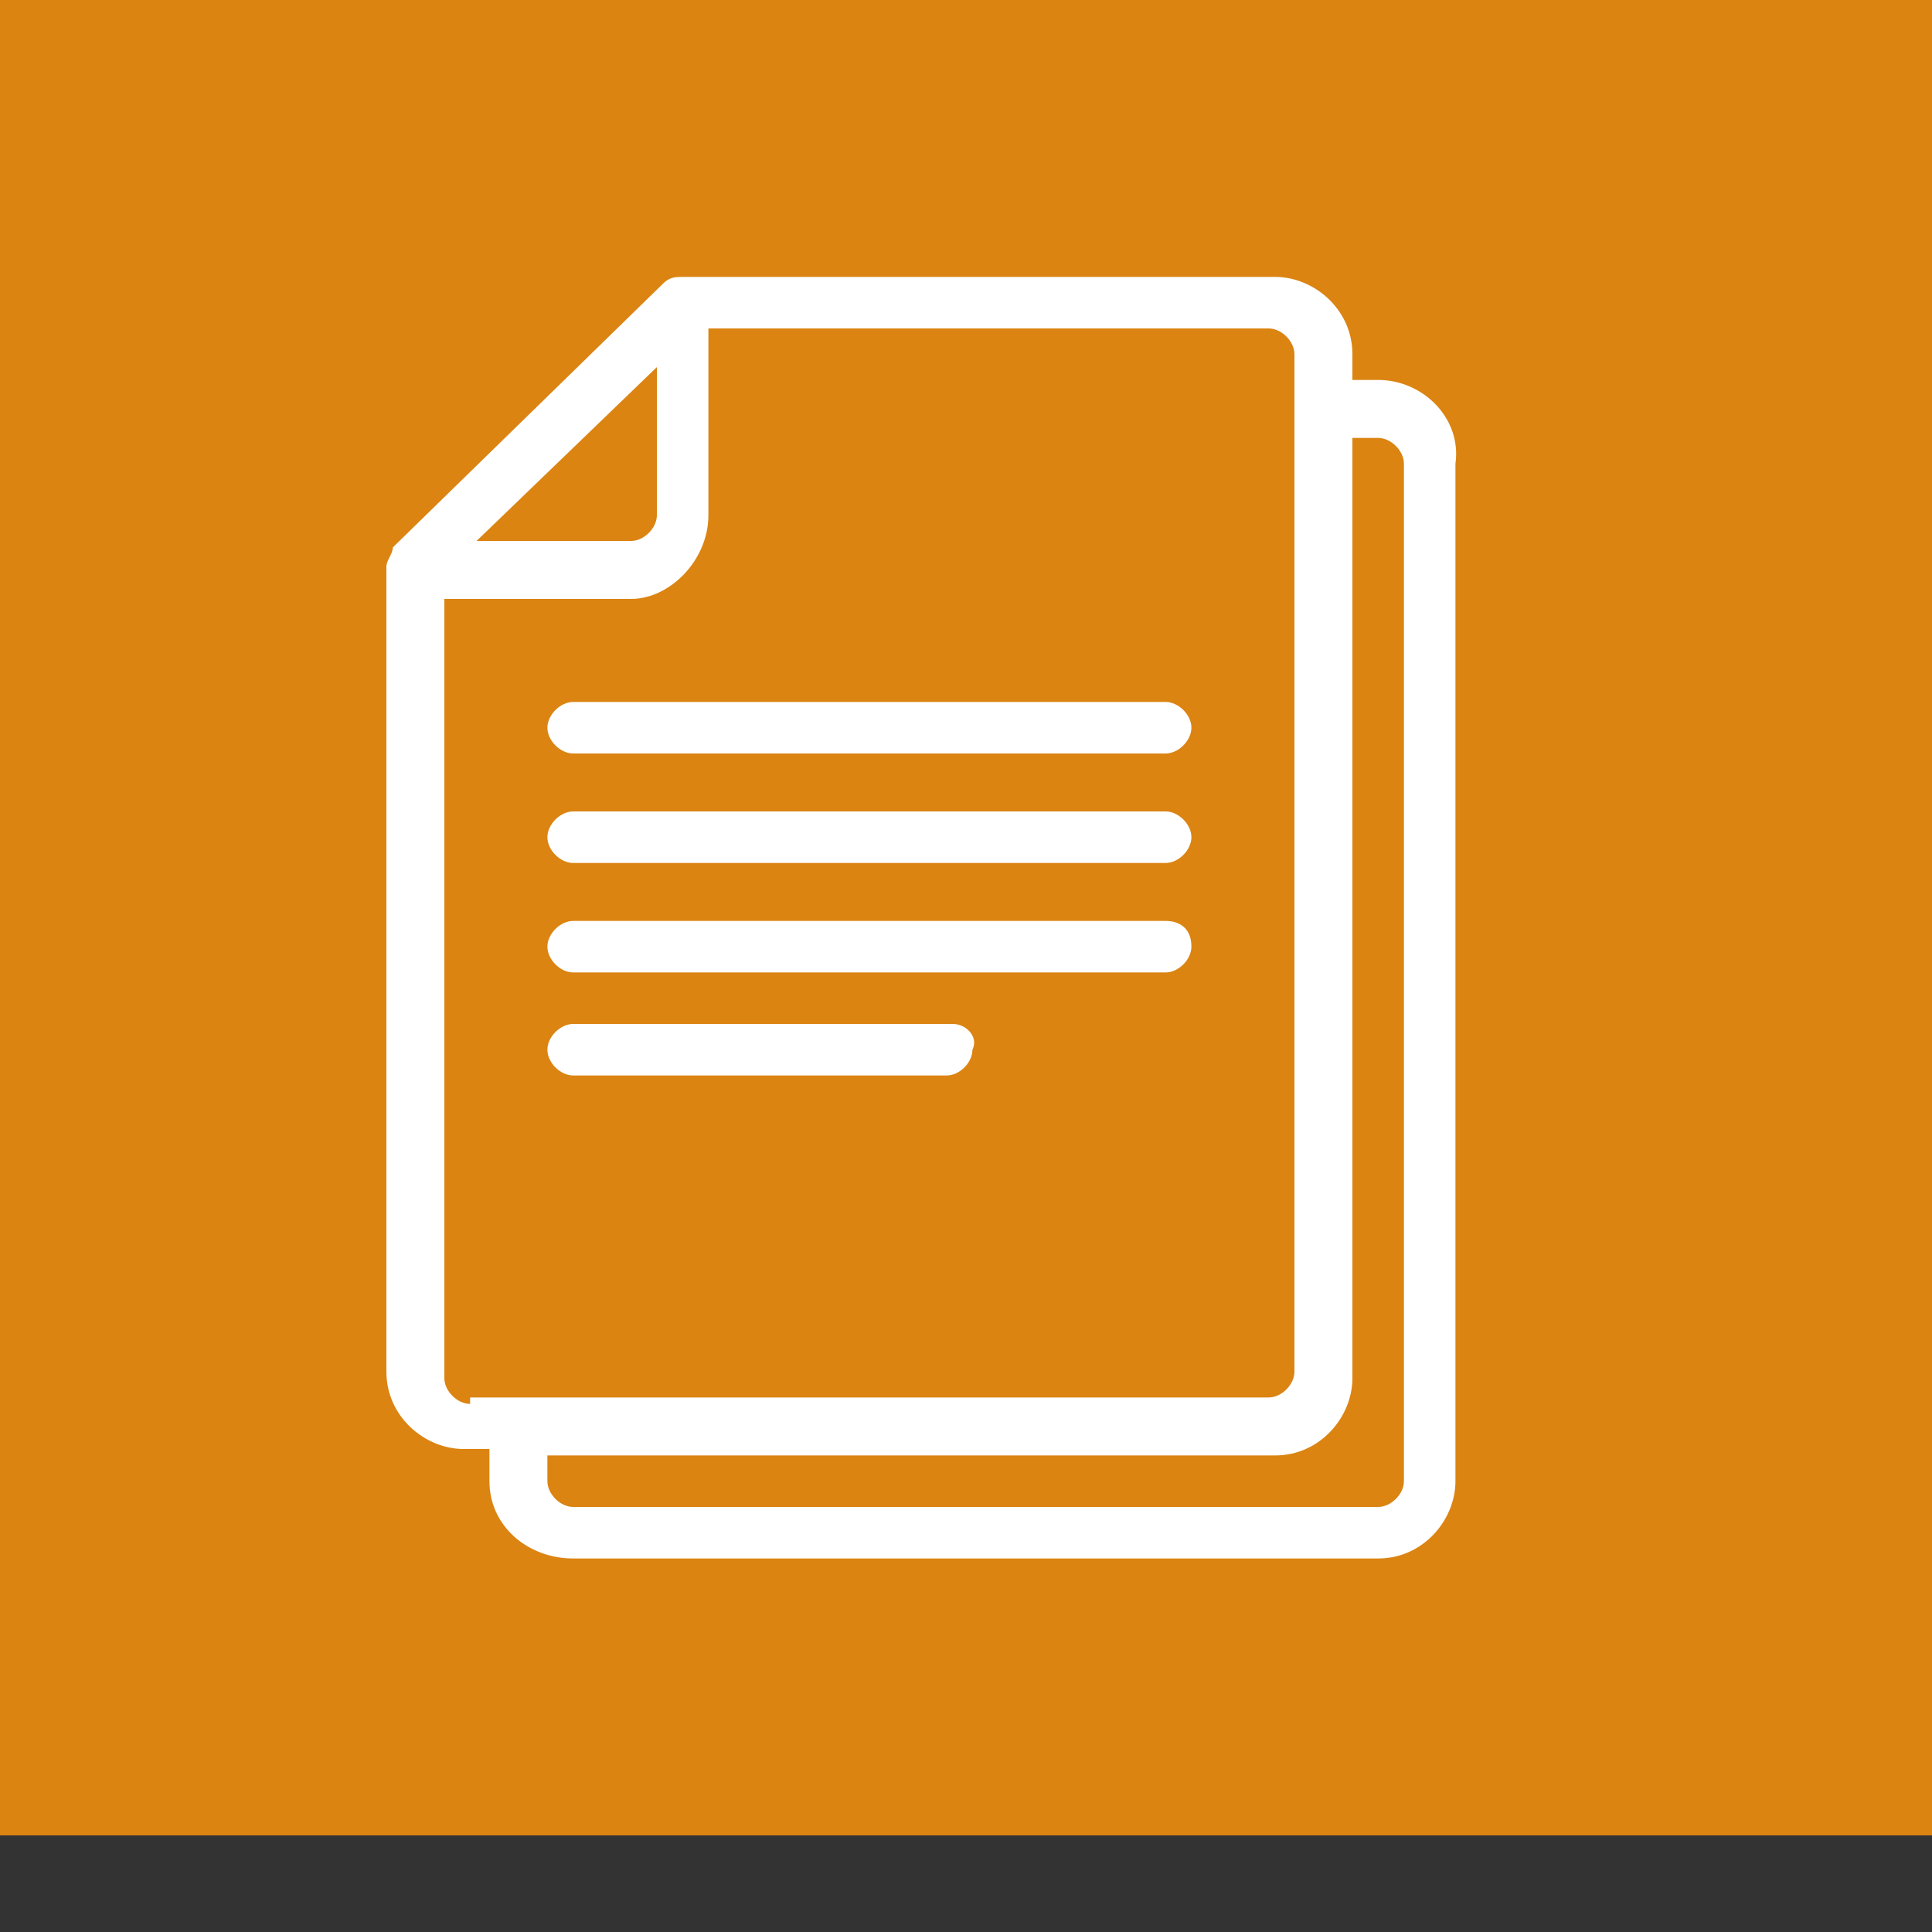
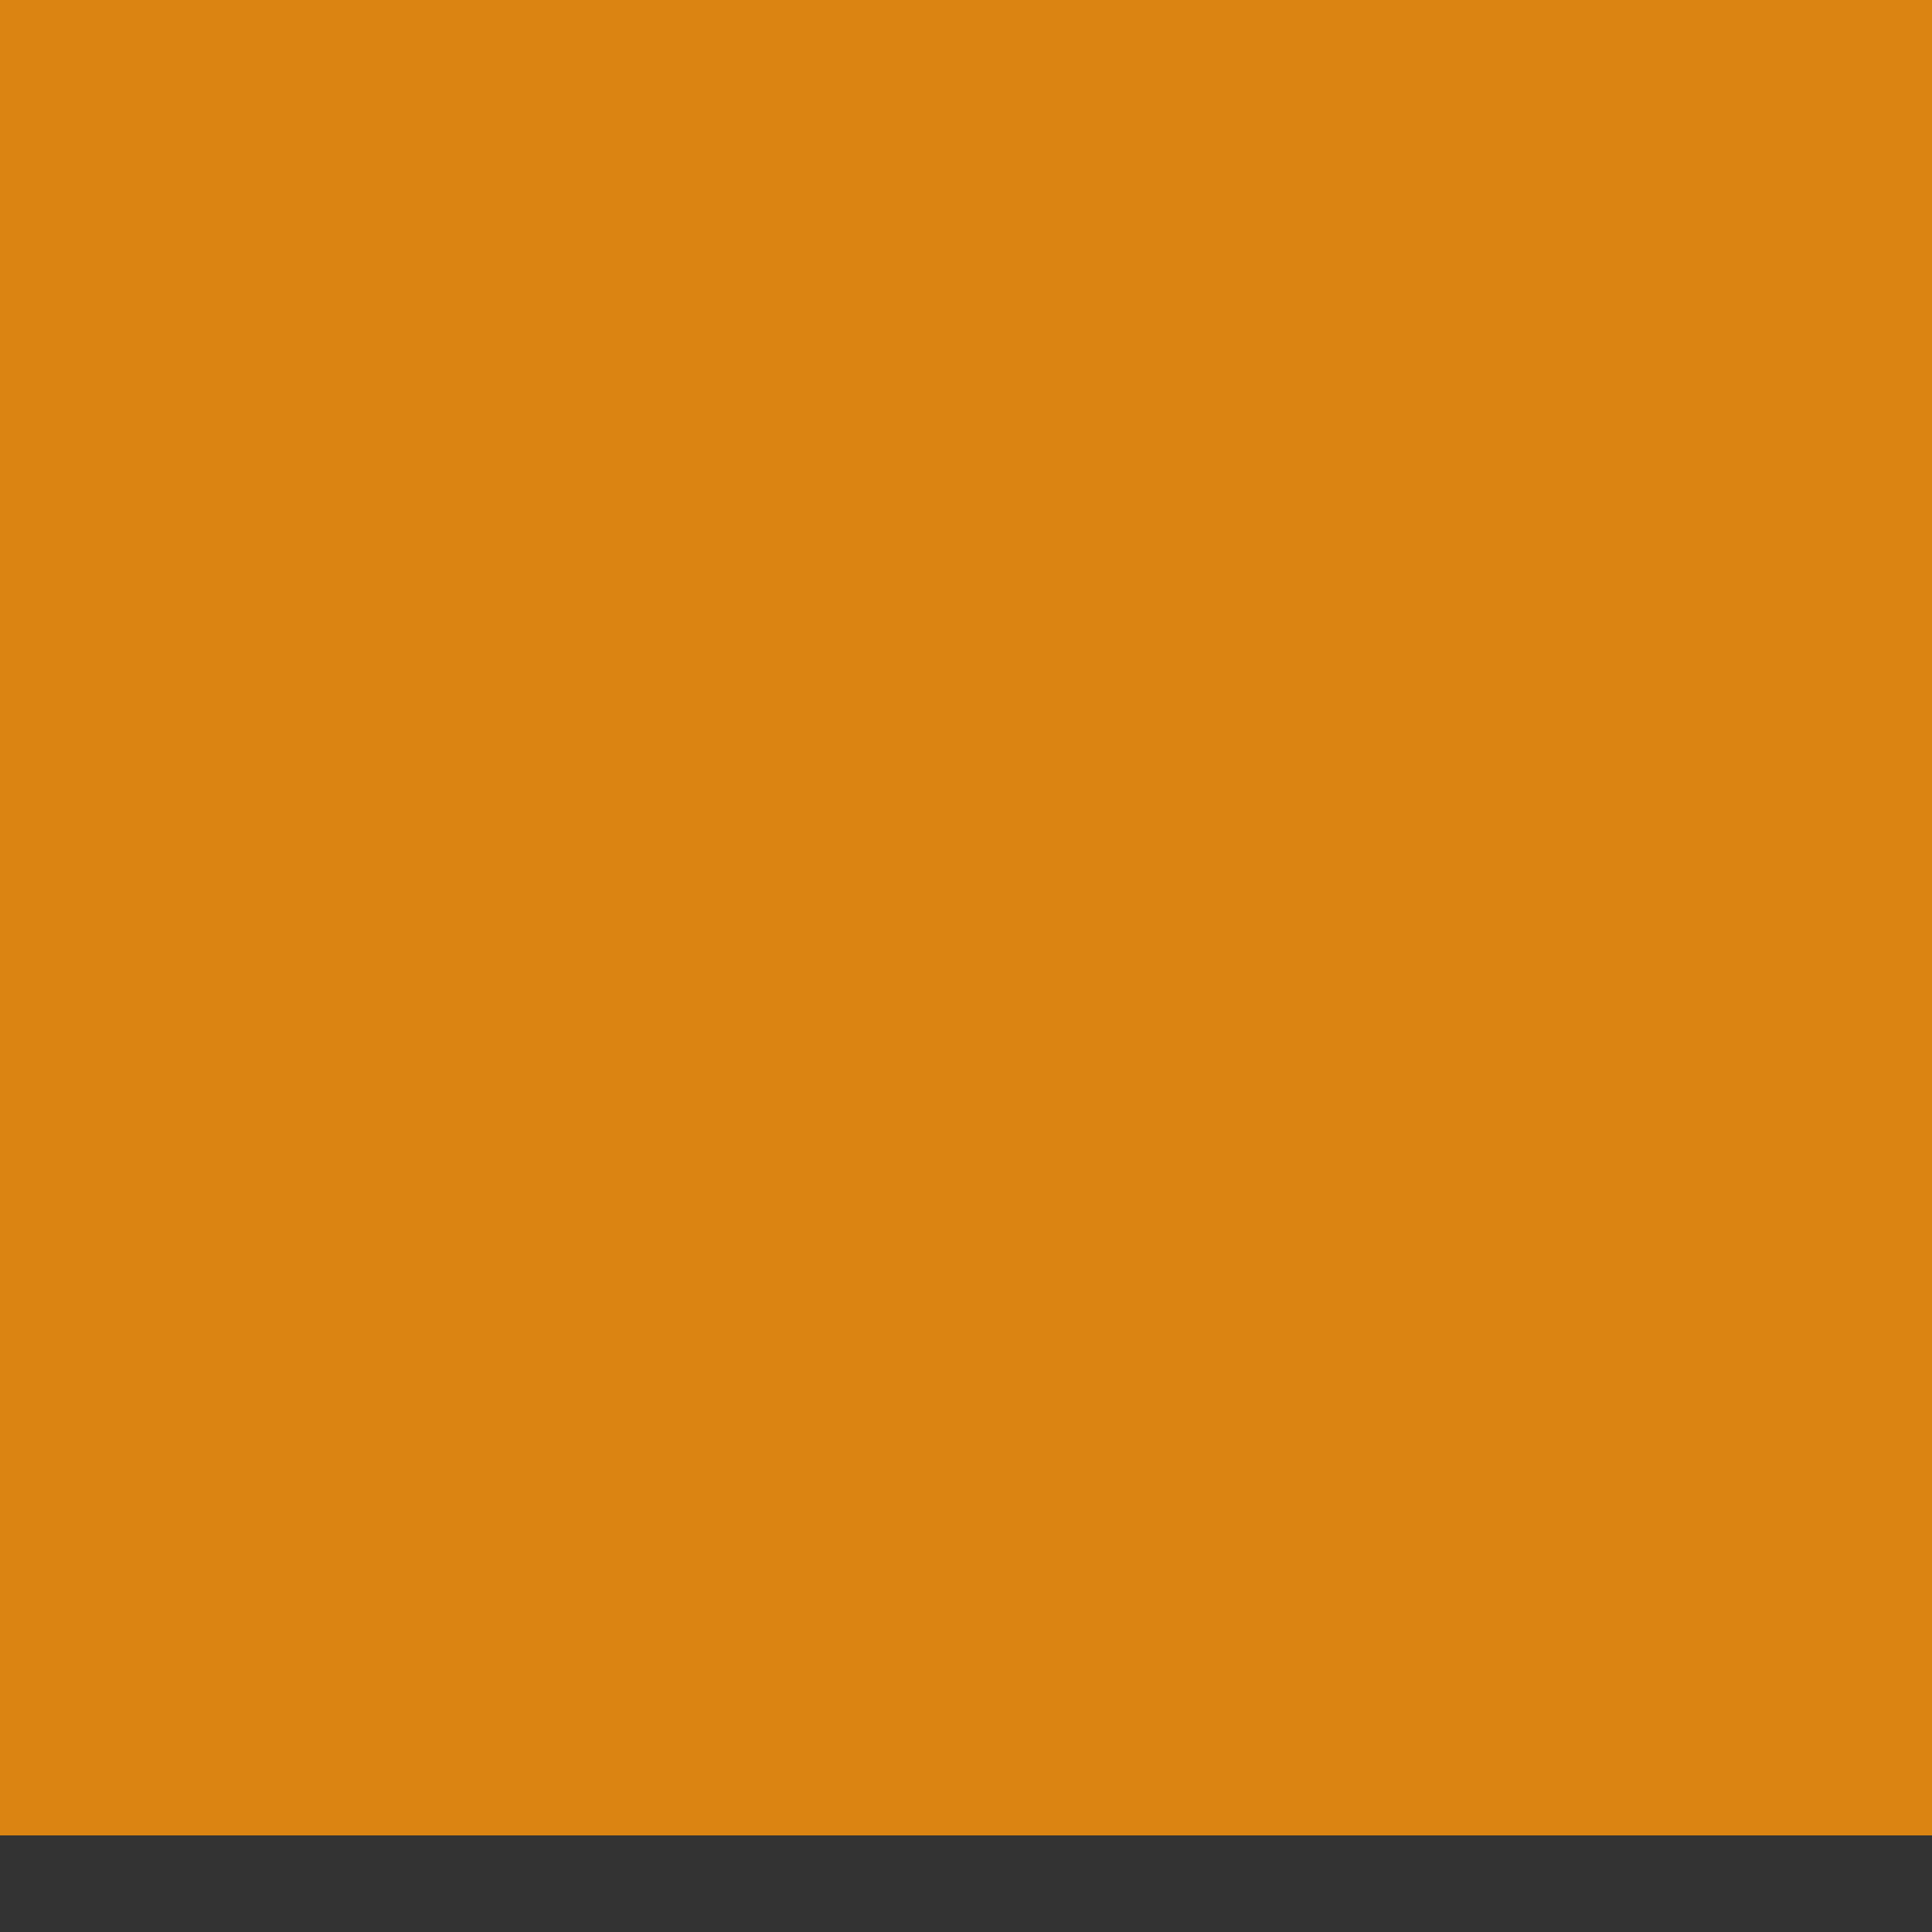
<svg xmlns="http://www.w3.org/2000/svg" version="1.0" id="Layer_1" height="30px" width="30px" x="0px" y="0px" viewBox="0 0 30 30" style="enable-background:new 0 0 30 30;" xml:space="preserve">
  <rect x="0" y="0" width="30" height="30" fill="#333333" stroke="none" />
  <style type="text/css">
	.st0{fill:#DB8412;}
	.st1{fill:#FFFFFF;}
</style>
  <rect class="st0" width="30" height="28.5" />
-   <path class="st1" d="M18.1,10.9H8.9c-0.2,0-0.4,0.2-0.4,0.4c0,0.2,0.2,0.4,0.4,0.4h9.2c0.2,0,0.4-0.2,0.4-0.4  C18.5,11.1,18.3,10.9,18.1,10.9z M18.1,12.6H8.9c-0.2,0-0.4,0.2-0.4,0.4c0,0.2,0.2,0.4,0.4,0.4h9.2c0.2,0,0.4-0.2,0.4-0.4  C18.5,12.8,18.3,12.6,18.1,12.6z M18.1,14.3H8.9c-0.2,0-0.4,0.2-0.4,0.4c0,0.2,0.2,0.4,0.4,0.4h9.2c0.2,0,0.4-0.2,0.4-0.4  C18.5,14.4,18.3,14.3,18.1,14.3z M14.8,15.9H8.9c-0.2,0-0.4,0.2-0.4,0.4c0,0.2,0.2,0.4,0.4,0.4h5.8c0.2,0,0.4-0.2,0.4-0.4  C15.2,16.1,15,15.9,14.8,15.9z M21.4,5.9H21V5.5c0-0.7-0.6-1.2-1.2-1.2h-9.2c-0.1,0-0.2,0-0.3,0.1L6.1,8.5C6.1,8.6,6,8.7,6,8.8v12.5  c0,0.7,0.6,1.2,1.2,1.2h0.4V23c0,0.7,0.6,1.2,1.3,1.2h12.5c0.7,0,1.2-0.6,1.2-1.2V7.2C22.7,6.5,22.1,5.9,21.4,5.9z M10.2,5.7V8  c0,0.2-0.2,0.4-0.4,0.4H7.4L10.2,5.7z M7.3,21.8c-0.2,0-0.4-0.2-0.4-0.4V9.3h2.9C10.4,9.3,11,8.7,11,8V5.1h8.7  c0.2,0,0.4,0.2,0.4,0.4v0.8c0,0,0,0,0,0c0,0,0,0,0,0v15c0,0.2-0.2,0.4-0.4,0.4H7.3z M21.8,23c0,0.2-0.2,0.4-0.4,0.4H8.9  c-0.2,0-0.4-0.2-0.4-0.4l0-0.4h11.3c0.7,0,1.2-0.6,1.2-1.2V6.8h0.4c0.2,0,0.4,0.2,0.4,0.4V23z" />
</svg>